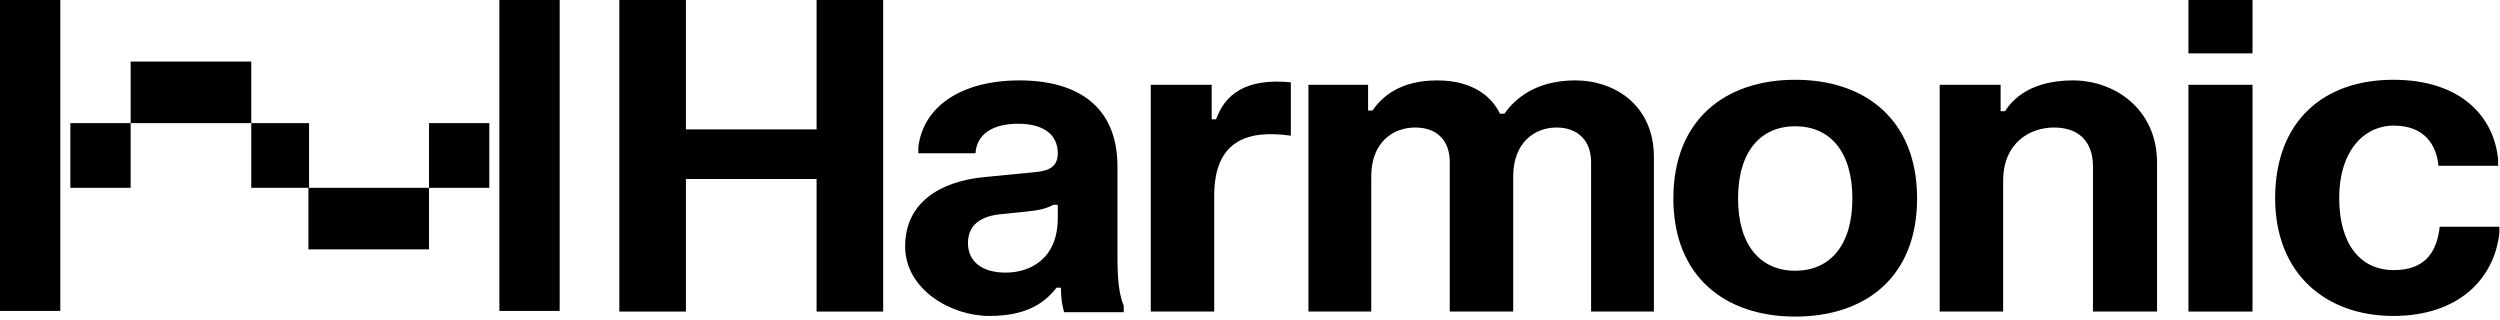
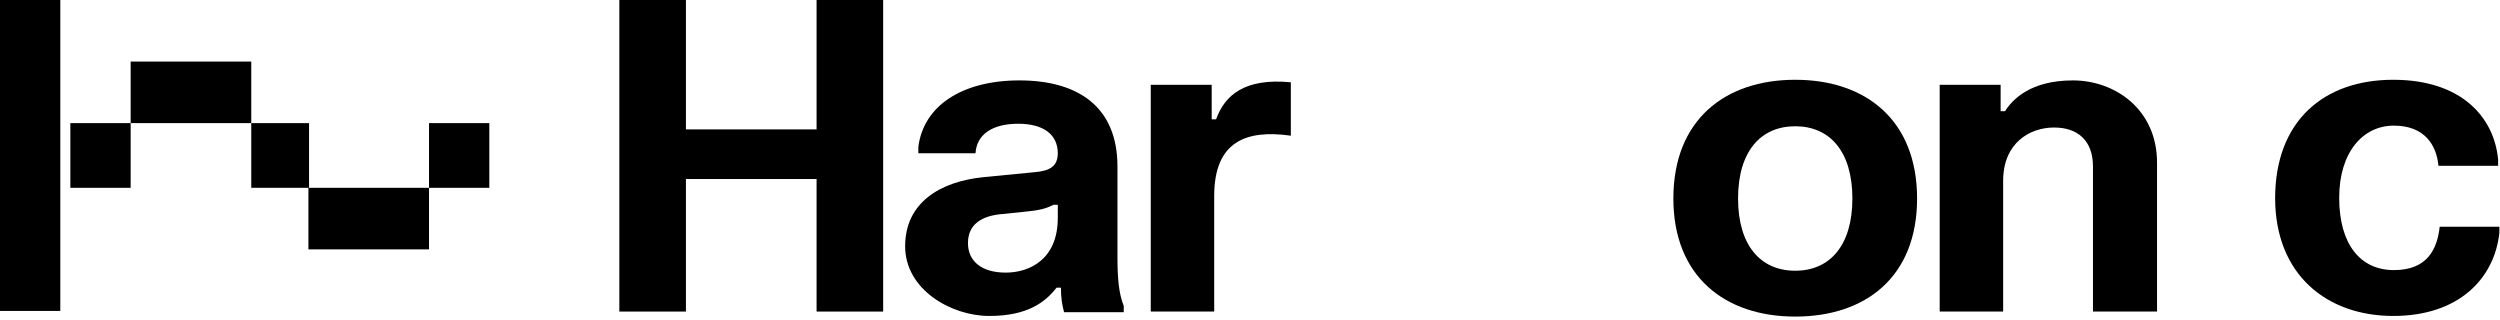
<svg xmlns="http://www.w3.org/2000/svg" id="Layer_1" version="1.1" viewBox="0 0 398 51">
  <path d="M362.2,31.6c0-12.4,7.8-18.9,18.8-18.9s16.1,6.1,16.7,12.7v1h-9.5c-.3-3.3-2.2-6.4-7.1-6.4s-8.7,4.2-8.7,11.5,3.3,11.5,8.7,11.5,6.9-3.4,7.3-6.9h9.5v1c-.8,7.2-6.4,13.2-16.9,13.2s-18.8-6.5-18.8-18.8Z" />
-   <path d="M348.4,0h10.2v8.5h-10.2V0ZM348.4,13.5h10.2v36.1h-10.2V13.5Z" />
  <path d="M308.8,13.5h9.7v4.2h.7c1.2-1.9,4.1-4.9,10.8-4.9s13.4,4.6,13.4,13.1v23.7h-10.2v-23.1c0-4.1-2.4-6.2-6.2-6.2s-8.1,2.4-8.1,8.5v20.8h-10.1V13.5Z" />
  <path d="M266.4,31.6c0-12.5,8.2-18.9,19.4-18.9s19.4,6.4,19.4,18.9-8.2,18.8-19.4,18.8-19.4-6.4-19.4-18.8ZM276.7,31.6c0,7.5,3.6,11.5,9.1,11.5s9.1-4,9.1-11.5-3.6-11.5-9.1-11.5-9.1,4-9.1,11.5Z" />
-   <path d="M208.2,13.5h9.6v4.1h.7c1.5-2.2,4.4-4.8,10.3-4.8s8.8,2.8,10,5.3h.7c1.7-2.4,5-5.3,11.3-5.3s12.5,4,12.5,12.2v24.6h-10v-23.8c0-3.4-2.1-5.5-5.5-5.5s-6.9,2.3-6.9,7.8v21.5h-10.1v-23.8c0-3.4-2-5.5-5.5-5.5s-7,2.3-7,7.8v21.5h-10V13.5Z" />
  <path d="M183.2,13.5h9.7v5.5h.7c1.4-3.9,4.6-6.6,11.9-5.9v8.5c-7.1-1-12.2.9-12.2,9.6v18.4h-10.1V13.5Z" />
  <path d="M146.2,24.4v-1c.8-6.5,6.9-10.6,16.1-10.6s15.6,4.1,15.6,13.7v14.3c0,3.5.2,5.9,1,7.9v1h-9.5c-.3-1.1-.5-2.3-.5-3.9h-.7c-1.8,2.3-4.6,4.5-10.7,4.5s-13.4-4.2-13.4-11.1,5.5-10.3,12.5-11l8.2-.8c2.4-.2,3.6-1,3.6-3,0-3-2.3-4.7-6.3-4.7s-6.6,1.6-6.8,4.7h-9.2ZM154.1,38.7c0,2.9,2.2,4.7,6,4.7s8.3-2.1,8.3-8.7v-2.1h-.7c-1.1.6-2.3.9-4.5,1.1l-3.9.4c-3,.3-5.2,1.6-5.2,4.6Z" />
  <path d="M98.6,0h10.6v20.6h20.8V0h10.6v49.6h-10.6v-21.1h-20.8v21.1h-10.6V0Z" />
  <path d="M9.6,0H0v49.5h9.6V0Z" />
-   <path d="M89.1,0h-9.6v49.5h9.6V0Z" />
  <path d="M68.3,19.6h9.6v10.3h-9.6v-10.3Z" />
  <path d="M11.2,19.6h9.6v10.3h-9.6v-10.3Z" />
  <polygon points="30.4 9.8 28.4 9.8 20.8 9.8 20.8 19.6 28.4 19.6 28.4 19.6 40 19.6 40 9.8 30.4 9.8" />
  <path d="M40,19.6h9.2s0,10.3,0,10.3h-9.2v-10.3Z" />
  <polygon points="57.8 29.9 49.1 29.9 49.1 39.7 56.7 39.7 58.7 39.7 68.3 39.7 68.3 29.9 57.8 29.9" />
</svg>